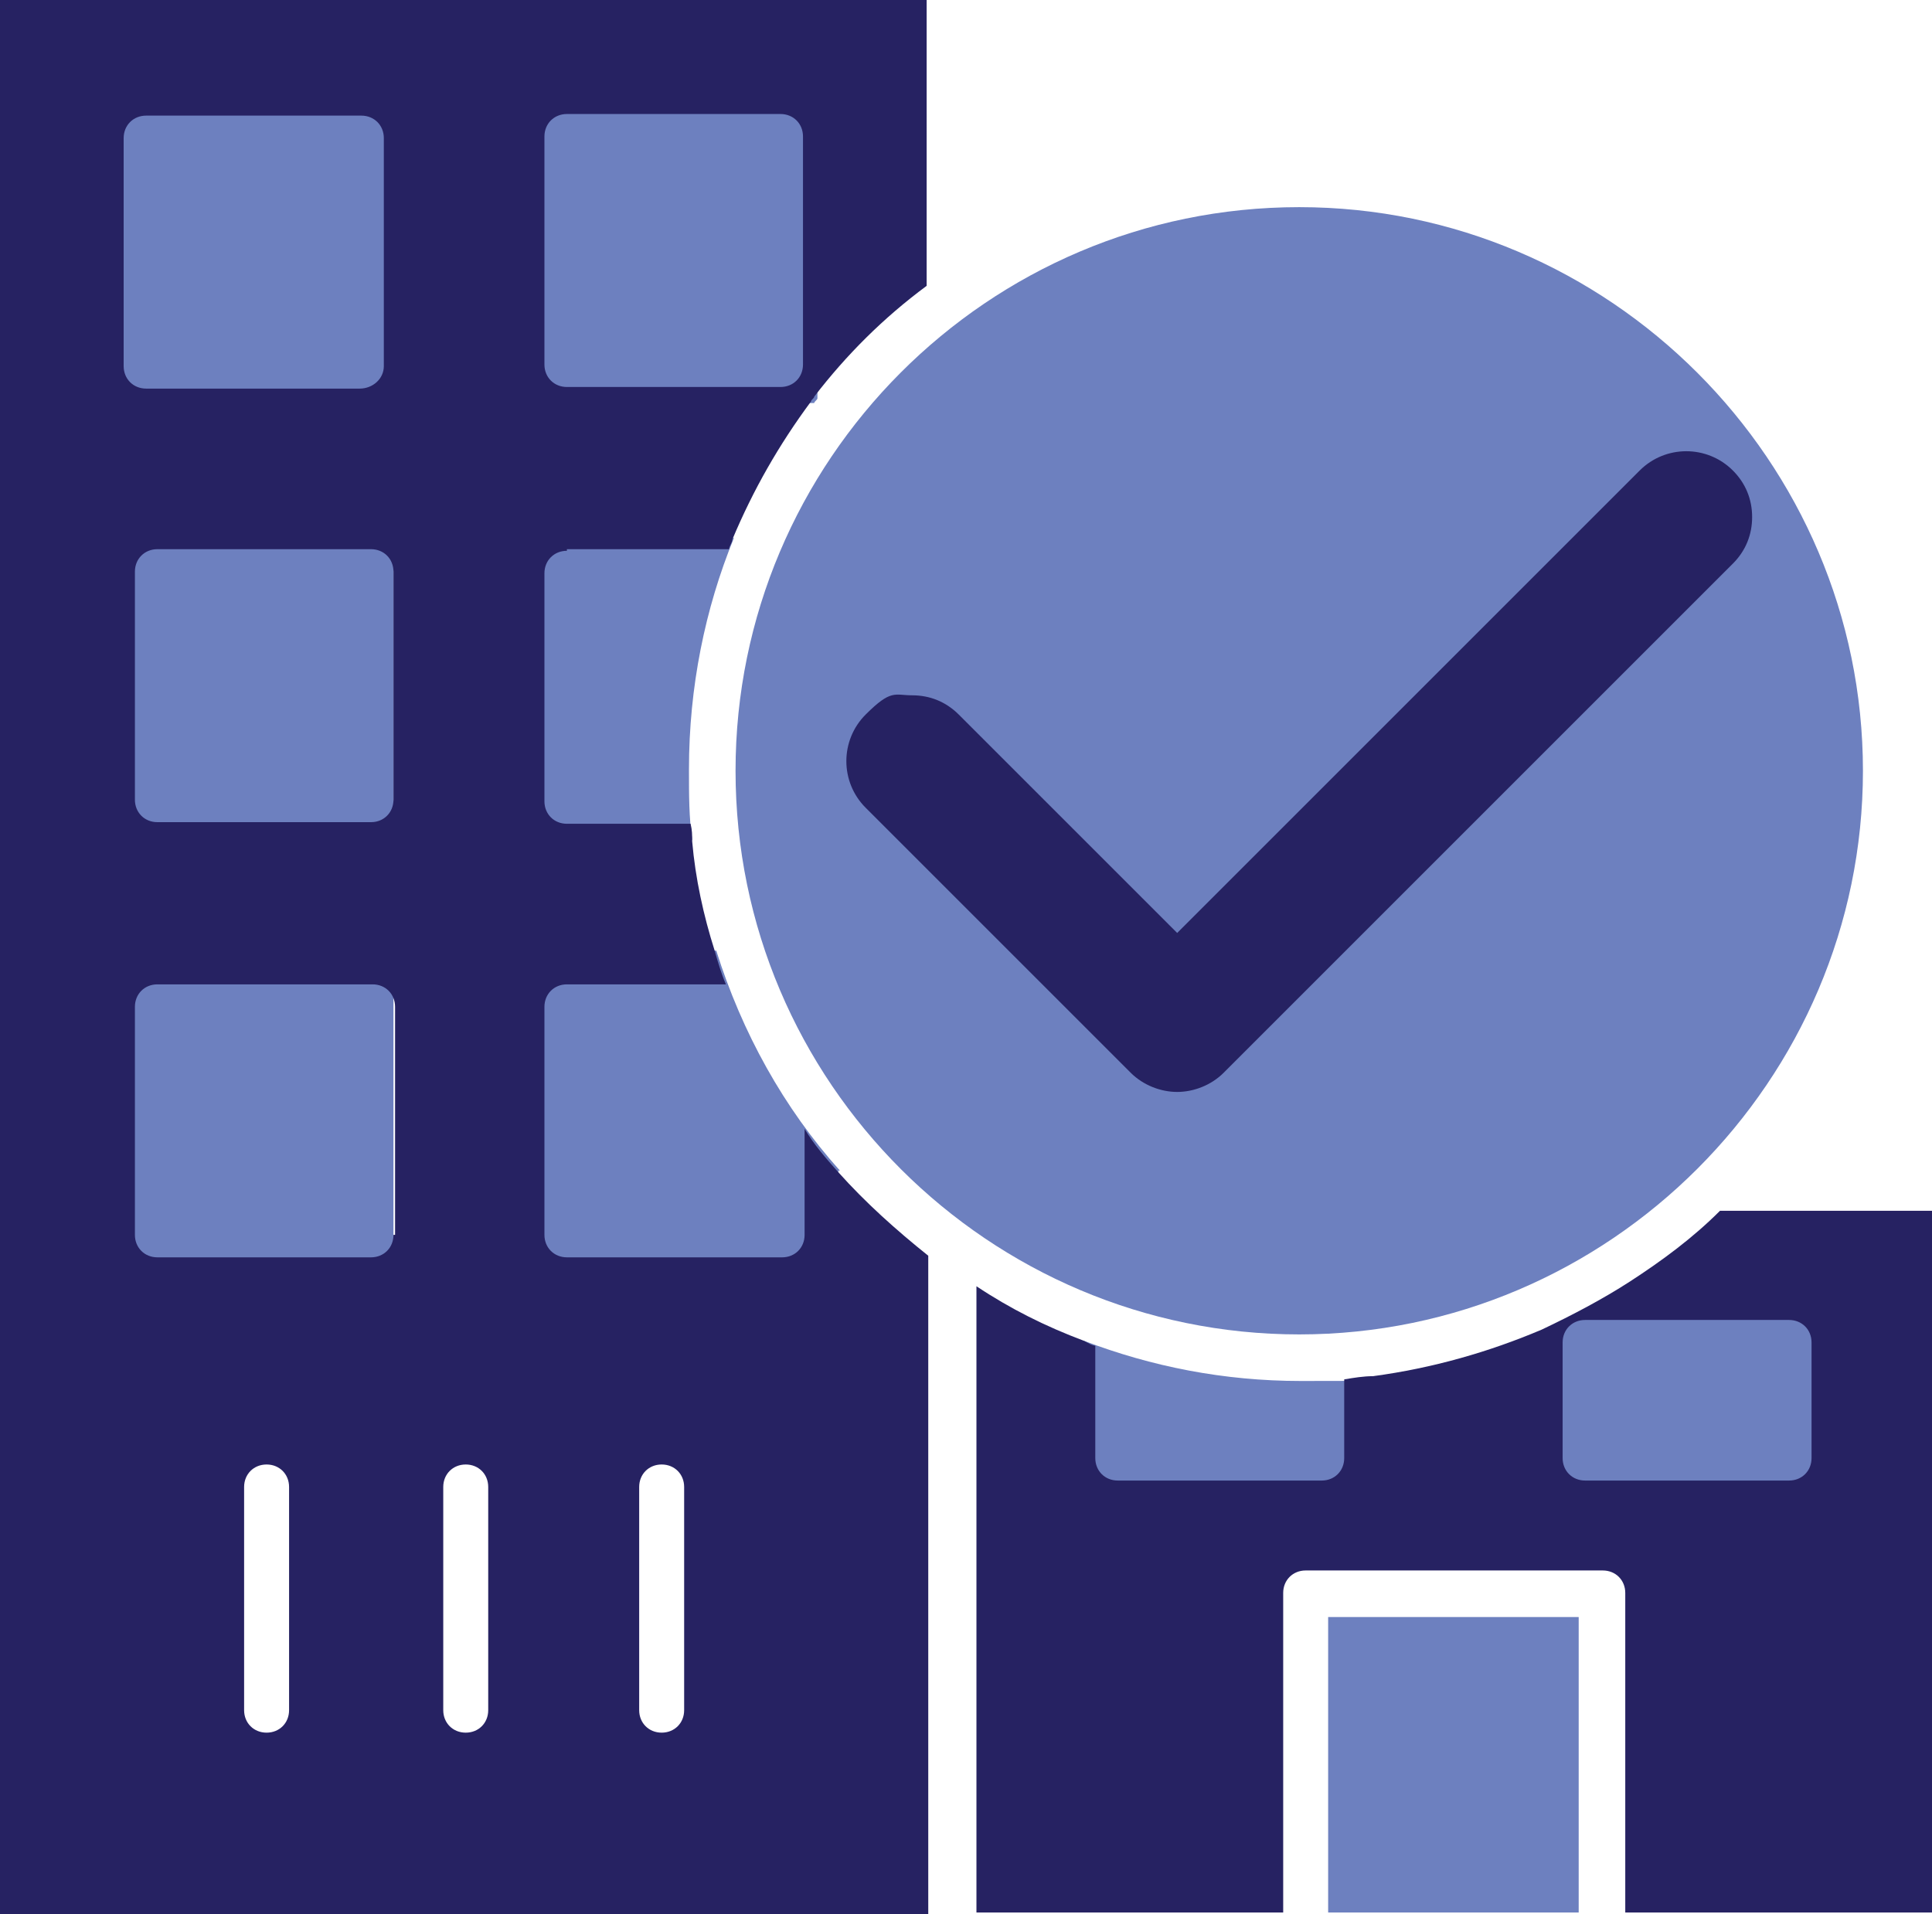
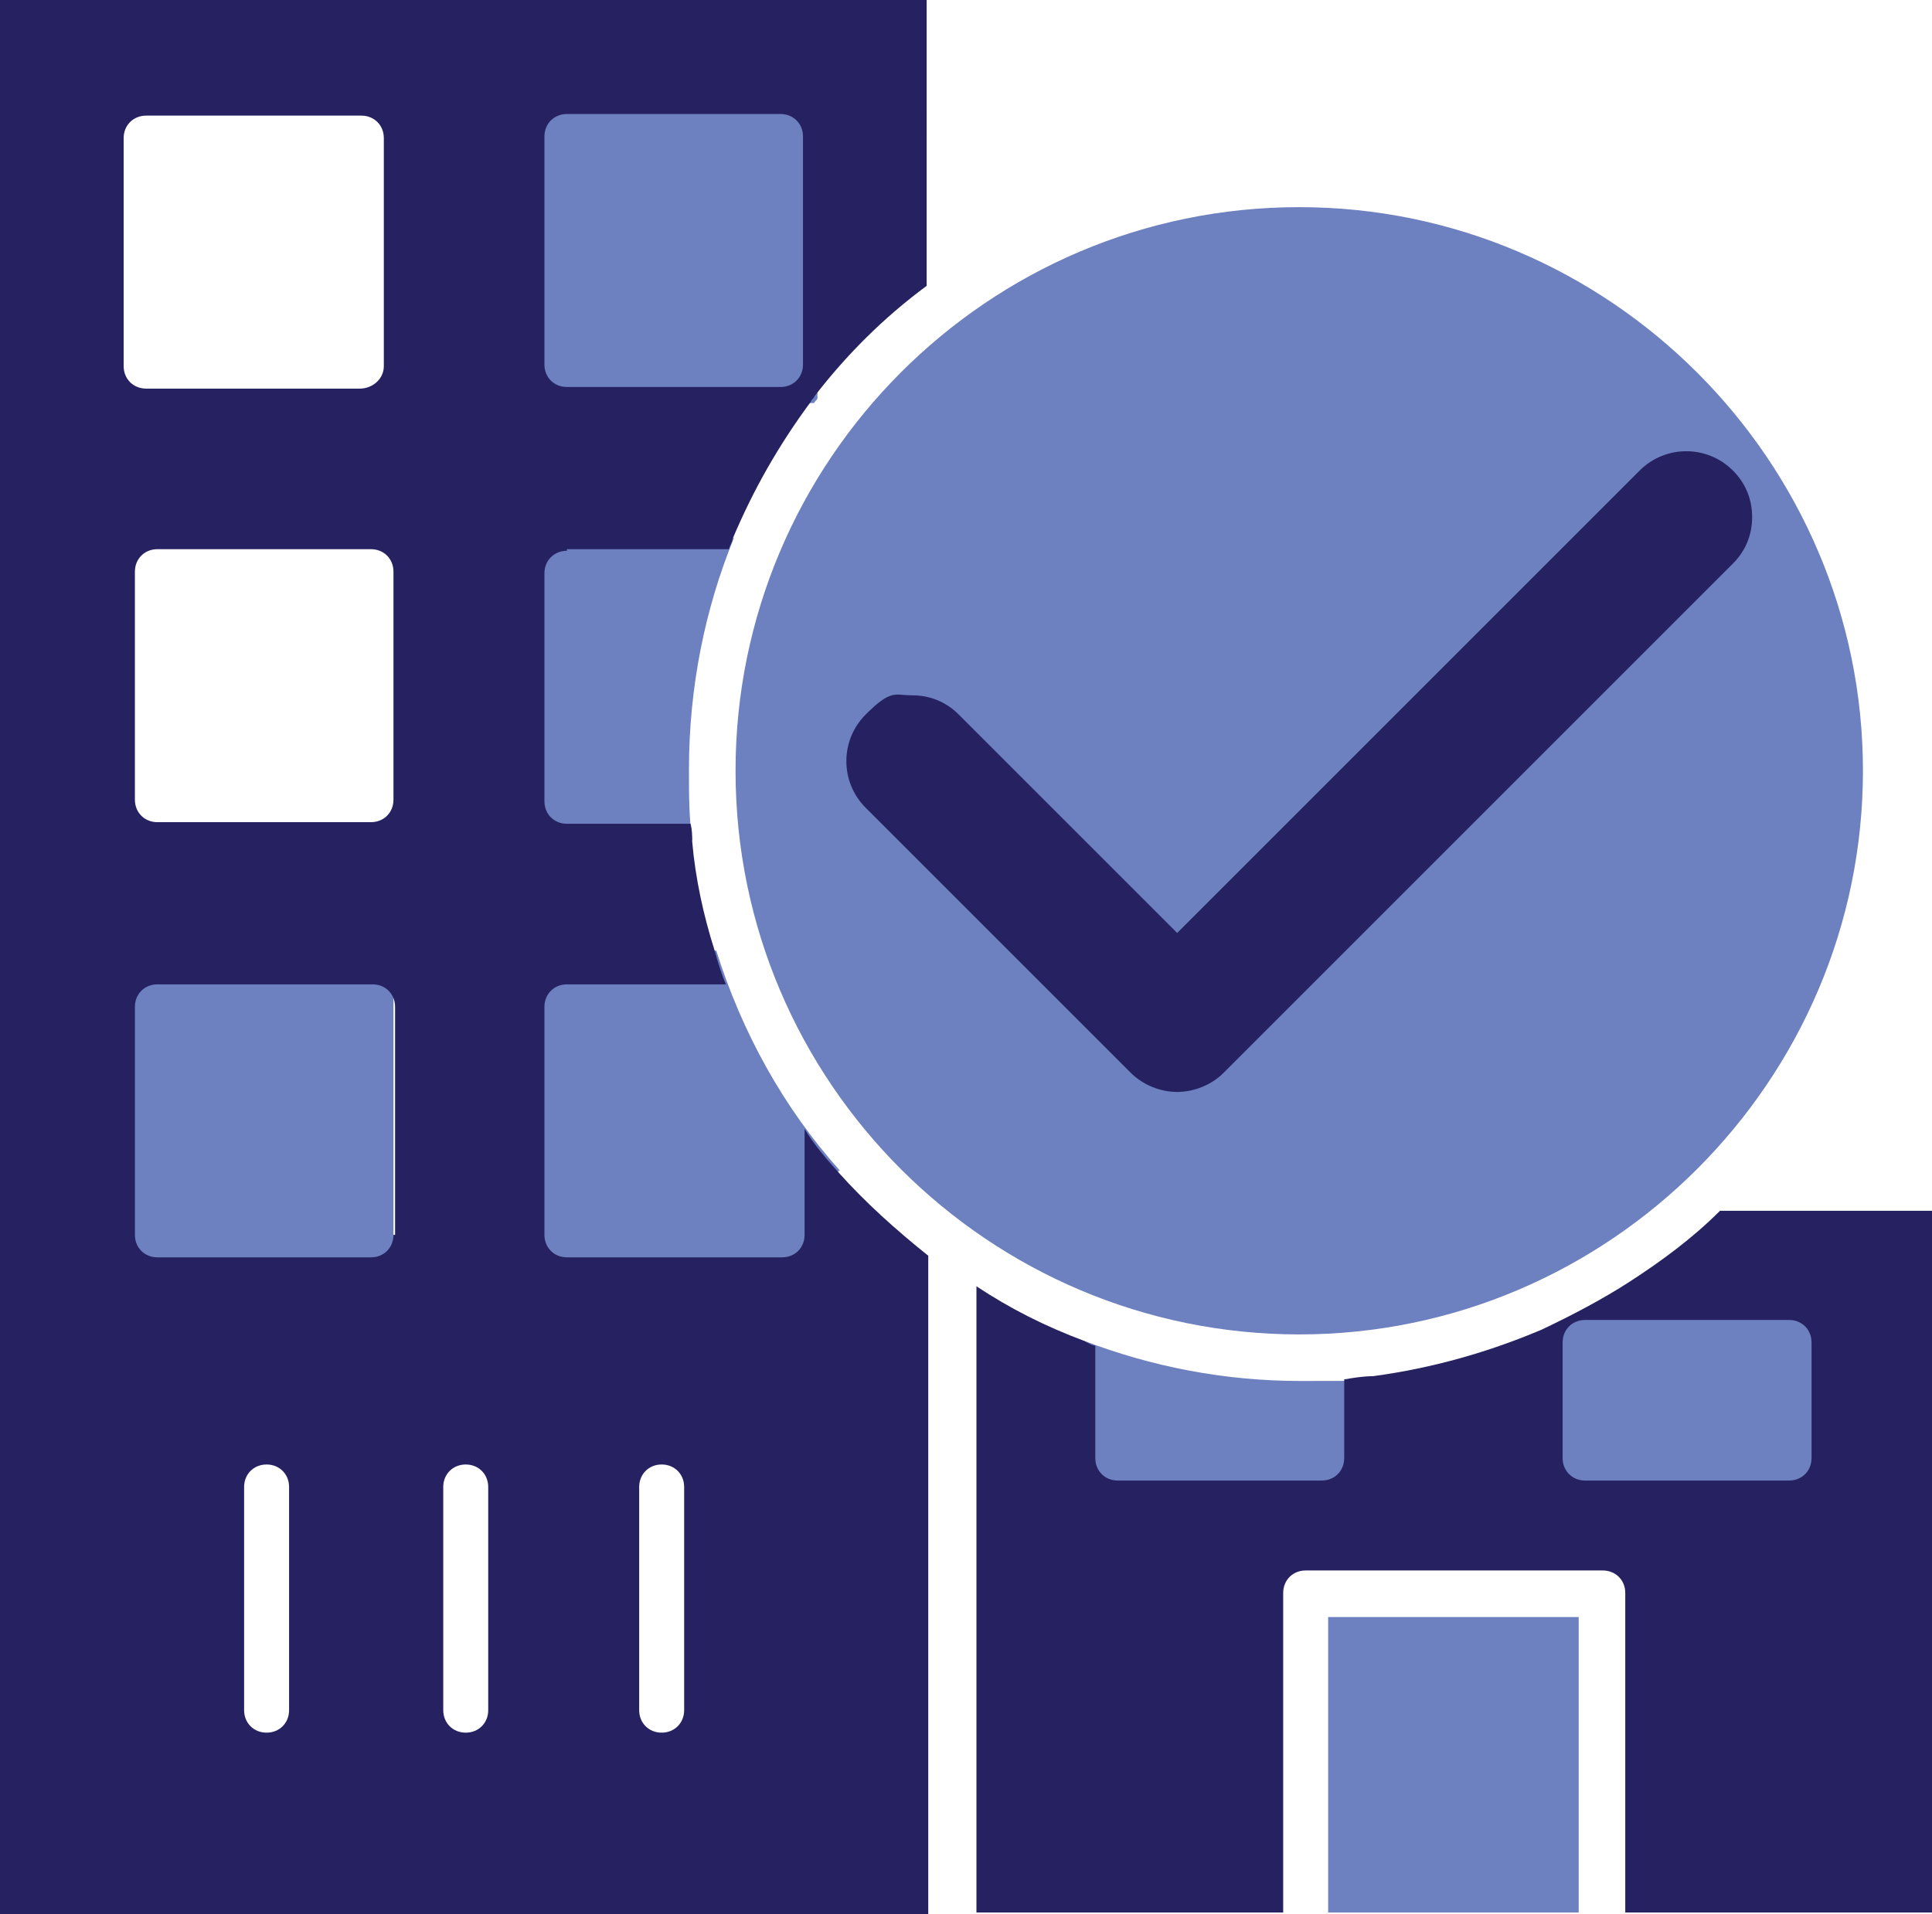
<svg xmlns="http://www.w3.org/2000/svg" id="a" data-name="Layer 1" viewBox="0 0 120.3 119.2">
  <circle cx="80.7" cy="48" r="33.5" fill="#262262" />
-   <rect x="7.2" y="6.3" width="17.3" height="18.8" fill="#6d80bf" />
-   <rect x="7.2" y="33.7" width="17.3" height="18.8" fill="#6d80bf" />
  <rect x="7.2" y="60.5" width="17.3" height="18.8" fill="#6d80bf" />
  <path d="M50.9,6.3v18.5c0,.1-.2.2-.2.3h-17.1V6.3h17.3Z" fill="#6d80bf" />
  <path d="M42.9,48c0,1.5,0,2.9.2,4.3h-9.6v-18.8h12.2c-1.8,4.4-2.8,9.3-2.8,14.4Z" fill="#6d80bf" />
  <path d="M52.2,72.9v5.7h-18.7v-19.4h11.1c1.6,5.1,4.2,9.8,7.7,13.7Z" fill="#6d80bf" />
  <path d="M85.6,85.7v9.2h-18.1v-11.4c4.2,1.6,8.7,2.5,13.5,2.5s3.1,0,4.7-.3Z" fill="#6d80bf" />
  <path d="M114.2,79.9v13.4h-18.1v-10.4c1.9-.8,3.7-1.8,5.4-2.9h12.7Z" fill="#6d80bf" />
  <rect x="82.7" y="100.7" width="15.6" height="18.4" fill="#6d80bf" />
  <path d="M107.1,75.4c-1.7,1.7-3.6,3.1-5.6,4.4-1.7,1.1-3.6,2.1-5.5,3-3.3,1.4-6.8,2.4-10.5,2.9-.6,0-1.2.1-1.8.2v4.9c0,.8-.6,1.4-1.4,1.4h-12.7c-.8,0-1.4-.6-1.4-1.4v-7c-.2,0-.5-.2-.7-.3-2.4-.9-4.6-2-6.7-3.4v39h19.1v-19.9c0-.8.6-1.4,1.4-1.4h18.5c.8,0,1.4.6,1.4,1.4v19.9h19.1v-43.7h-13.2ZM97.3,83.6c0-.8.6-1.4,1.4-1.4h12.7c.8,0,1.4.6,1.4,1.4v7.2c0,.8-.6,1.4-1.4,1.4h-12.7c-.8,0-1.4-.6-1.4-1.4v-7.2Z" fill="#262262" />
  <path d="M35.3,34.2h10.1c0-.2.2-.4.2-.6,1.3-3.1,2.9-5.9,4.9-8.6,0-.1.2-.2.2-.3,2-2.6,4.3-4.9,7-6.9V0H0v119.2h57.8v-41c-2-1.6-3.9-3.3-5.6-5.2-.8-.9-1.5-1.7-2.1-2.7v6.6c0,.8-.6,1.4-1.4,1.4h-13.4c-.8,0-1.4-.6-1.4-1.4v-14.2c0-.8.6-1.4,1.4-1.4h9.9c-.3-.7-.5-1.4-.7-2.1-.7-2.2-1.2-4.5-1.4-6.8,0-.4,0-.7-.1-1.1h-7.7c-.8,0-1.4-.6-1.4-1.4v-14.2c0-.8.6-1.4,1.4-1.4ZM39.8,92.6c0-.8.6-1.4,1.4-1.4s1.4.6,1.4,1.4v13.9c0,.8-.6,1.4-1.4,1.4s-1.4-.6-1.4-1.4v-13.9ZM33.9,8.5c0-.8.6-1.4,1.4-1.4h13.3c.8,0,1.4.6,1.4,1.4v14.2c0,.8-.6,1.4-1.4,1.4h-13.3c-.8,0-1.4-.6-1.4-1.4v-14.2ZM7.7,22.8v-14.2c0-.8.6-1.4,1.4-1.4h13.4c.8,0,1.4.6,1.4,1.4v14.2c0,.8-.7,1.4-1.5,1.4h-13.3c-.8,0-1.4-.6-1.4-1.4ZM18,106.5c0,.8-.6,1.4-1.4,1.4s-1.4-.6-1.4-1.4v-13.9c0-.8.6-1.4,1.4-1.4s1.4.6,1.4,1.4v13.9ZM24.5,76.9c0,.8-.6,1.4-1.4,1.4h-13.3c-.8,0-1.4-.6-1.4-1.4v-14.2c0-.8.6-1.4,1.4-1.4h13.4c.8,0,1.4.6,1.4,1.4v14.2ZM24.5,49.8c0,.8-.6,1.4-1.4,1.4h-13.3c-.8,0-1.4-.6-1.4-1.4v-14.2c0-.8.6-1.4,1.4-1.4h13.3c.8,0,1.4.6,1.4,1.4v14.2ZM30.4,106.5c0,.8-.6,1.4-1.4,1.4s-1.4-.6-1.4-1.4v-13.9c0-.8.6-1.4,1.4-1.4s1.4.6,1.4,1.4v13.9Z" fill="#262262" />
  <path d="M76.2,66.8c-.8.8-1.9,1.2-2.9,1.2s-2.1-.4-2.9-1.2l-16.5-16.5c-1.6-1.6-1.6-4.2,0-5.8s1.8-1.2,2.9-1.2,2.1.4,2.9,1.2l13.6,13.6,28.8-28.8c1.6-1.6,4.2-1.6,5.8,0,.8.8,1.2,1.8,1.2,2.9s-.4,2.1-1.2,2.9l-31.7,31.7h0ZM45.8,48c0,19.4,15.8,35.1,35.1,35.1s35.1-15.8,35.1-35.1-15.8-35.1-35.1-35.1c-19.4,0-35.1,15.8-35.1,35.1Z" fill="#6d80bf" />
</svg>